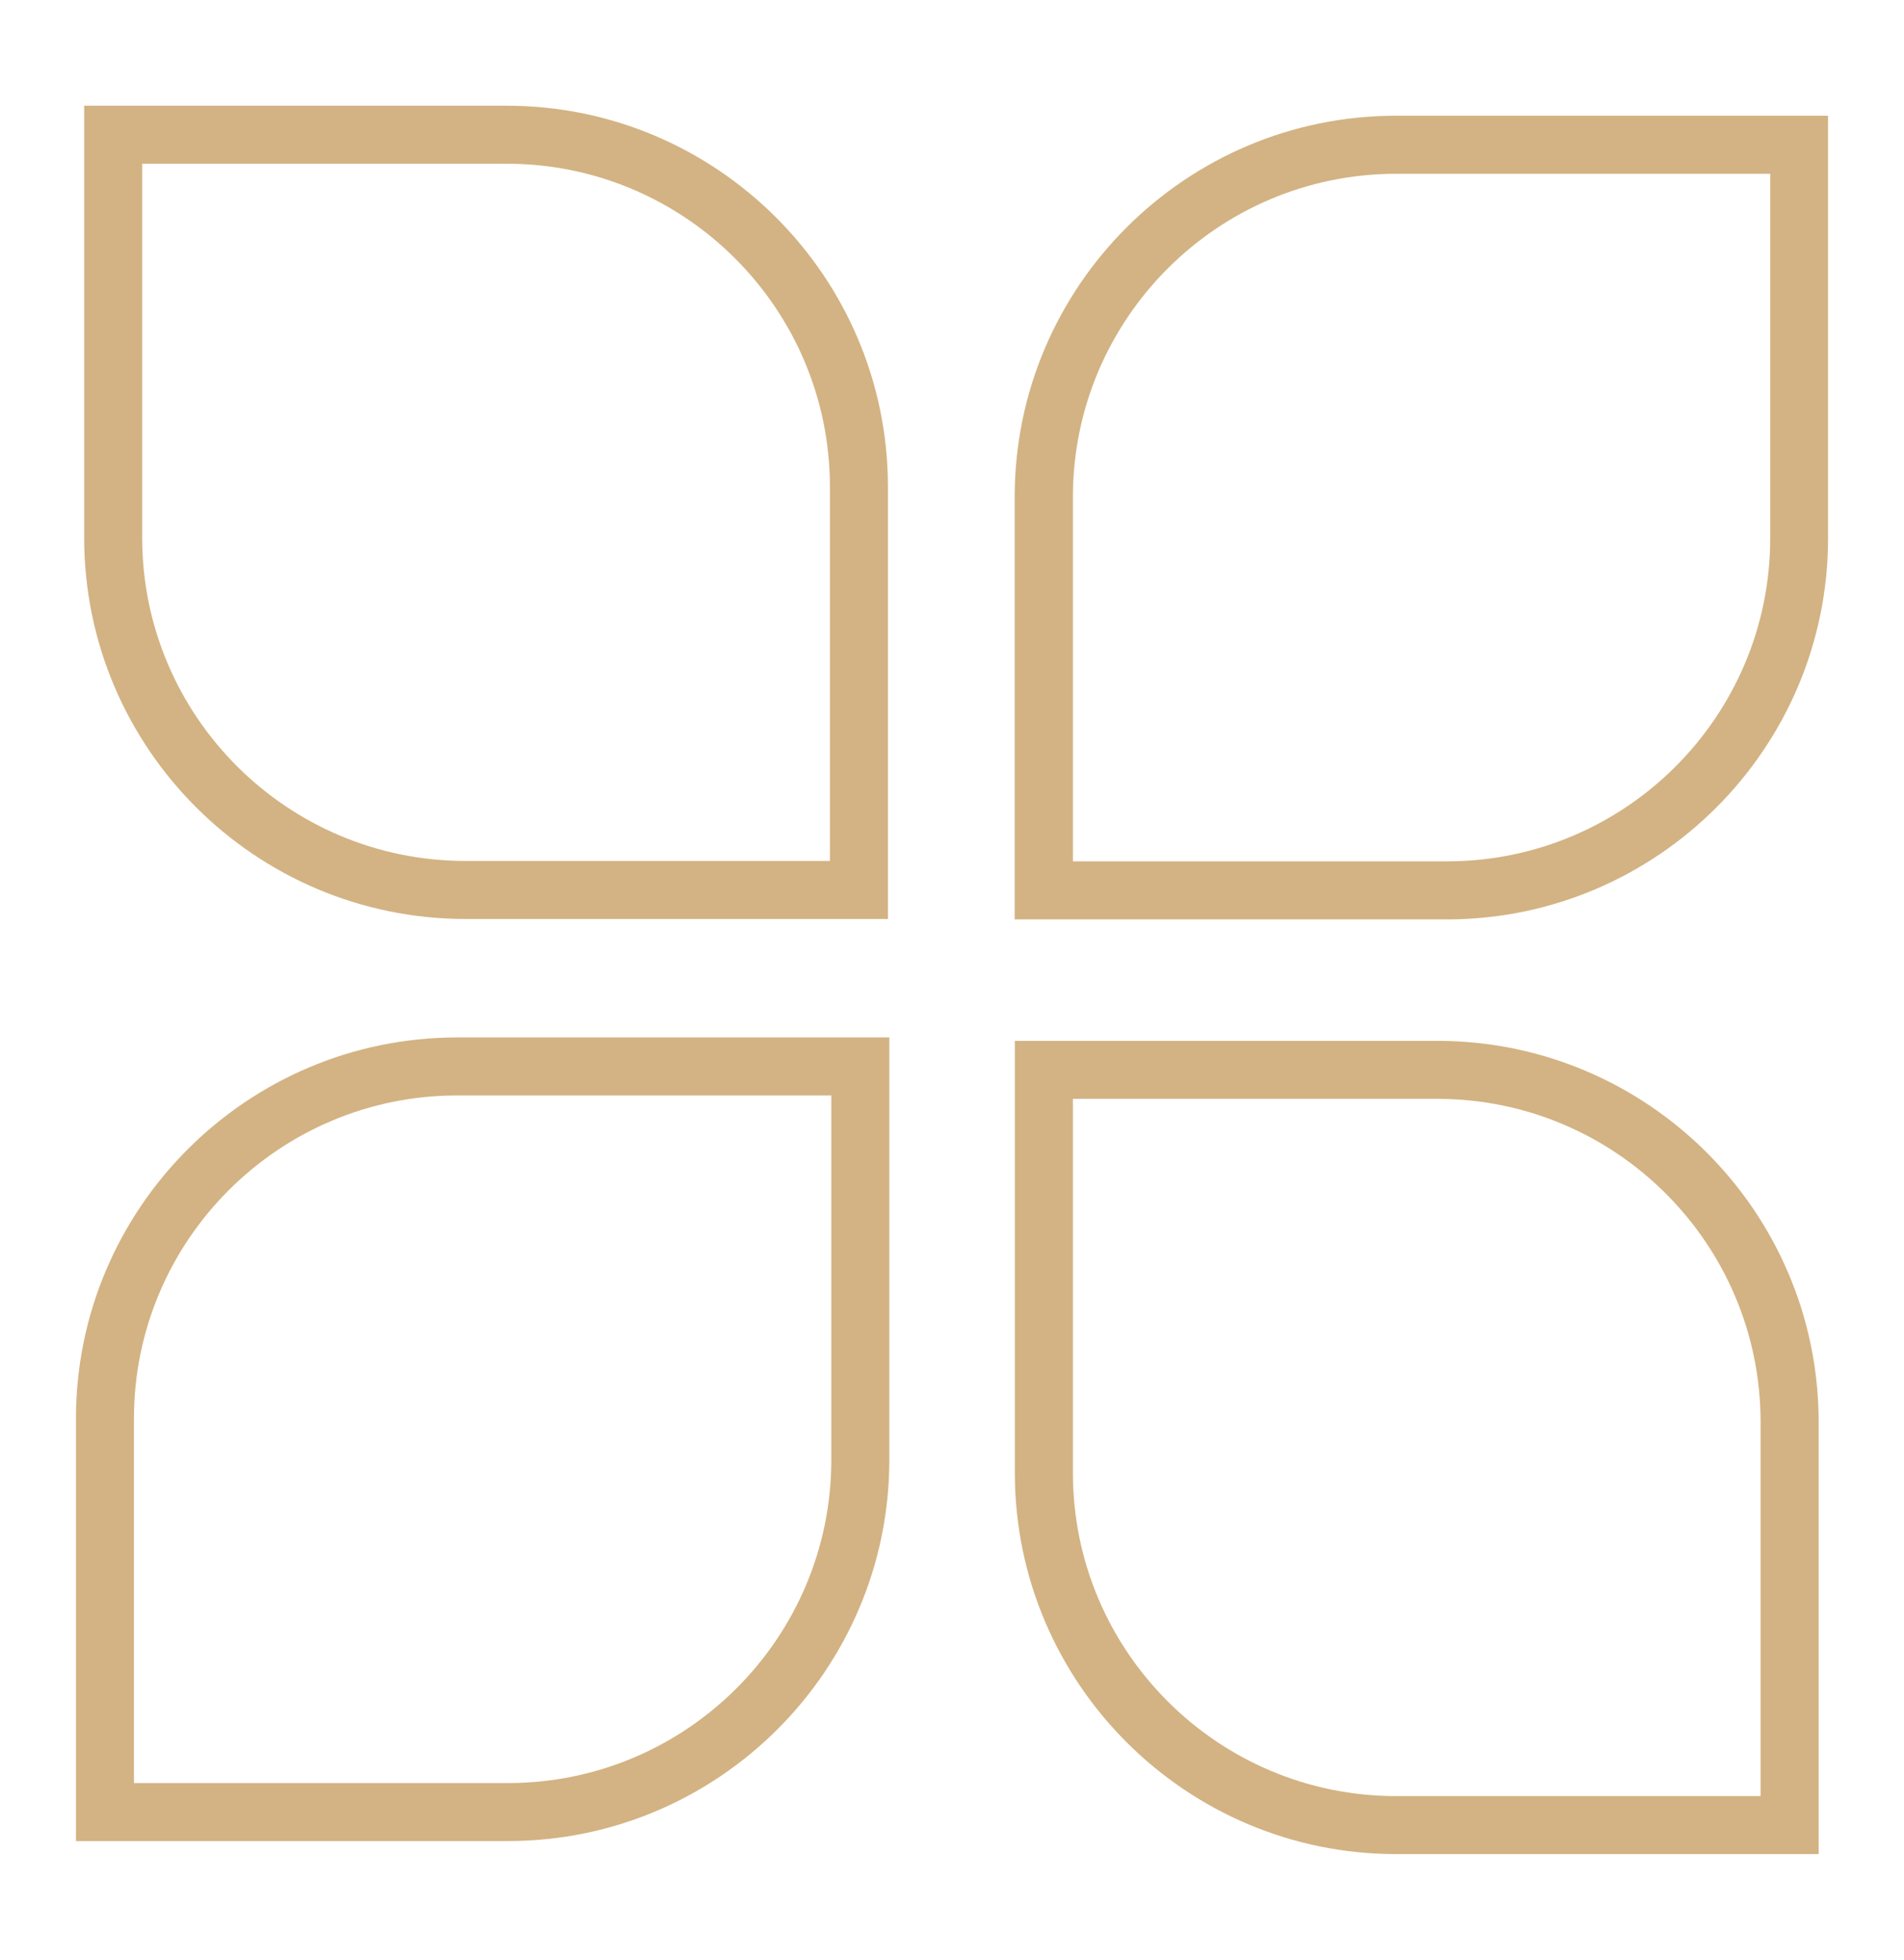
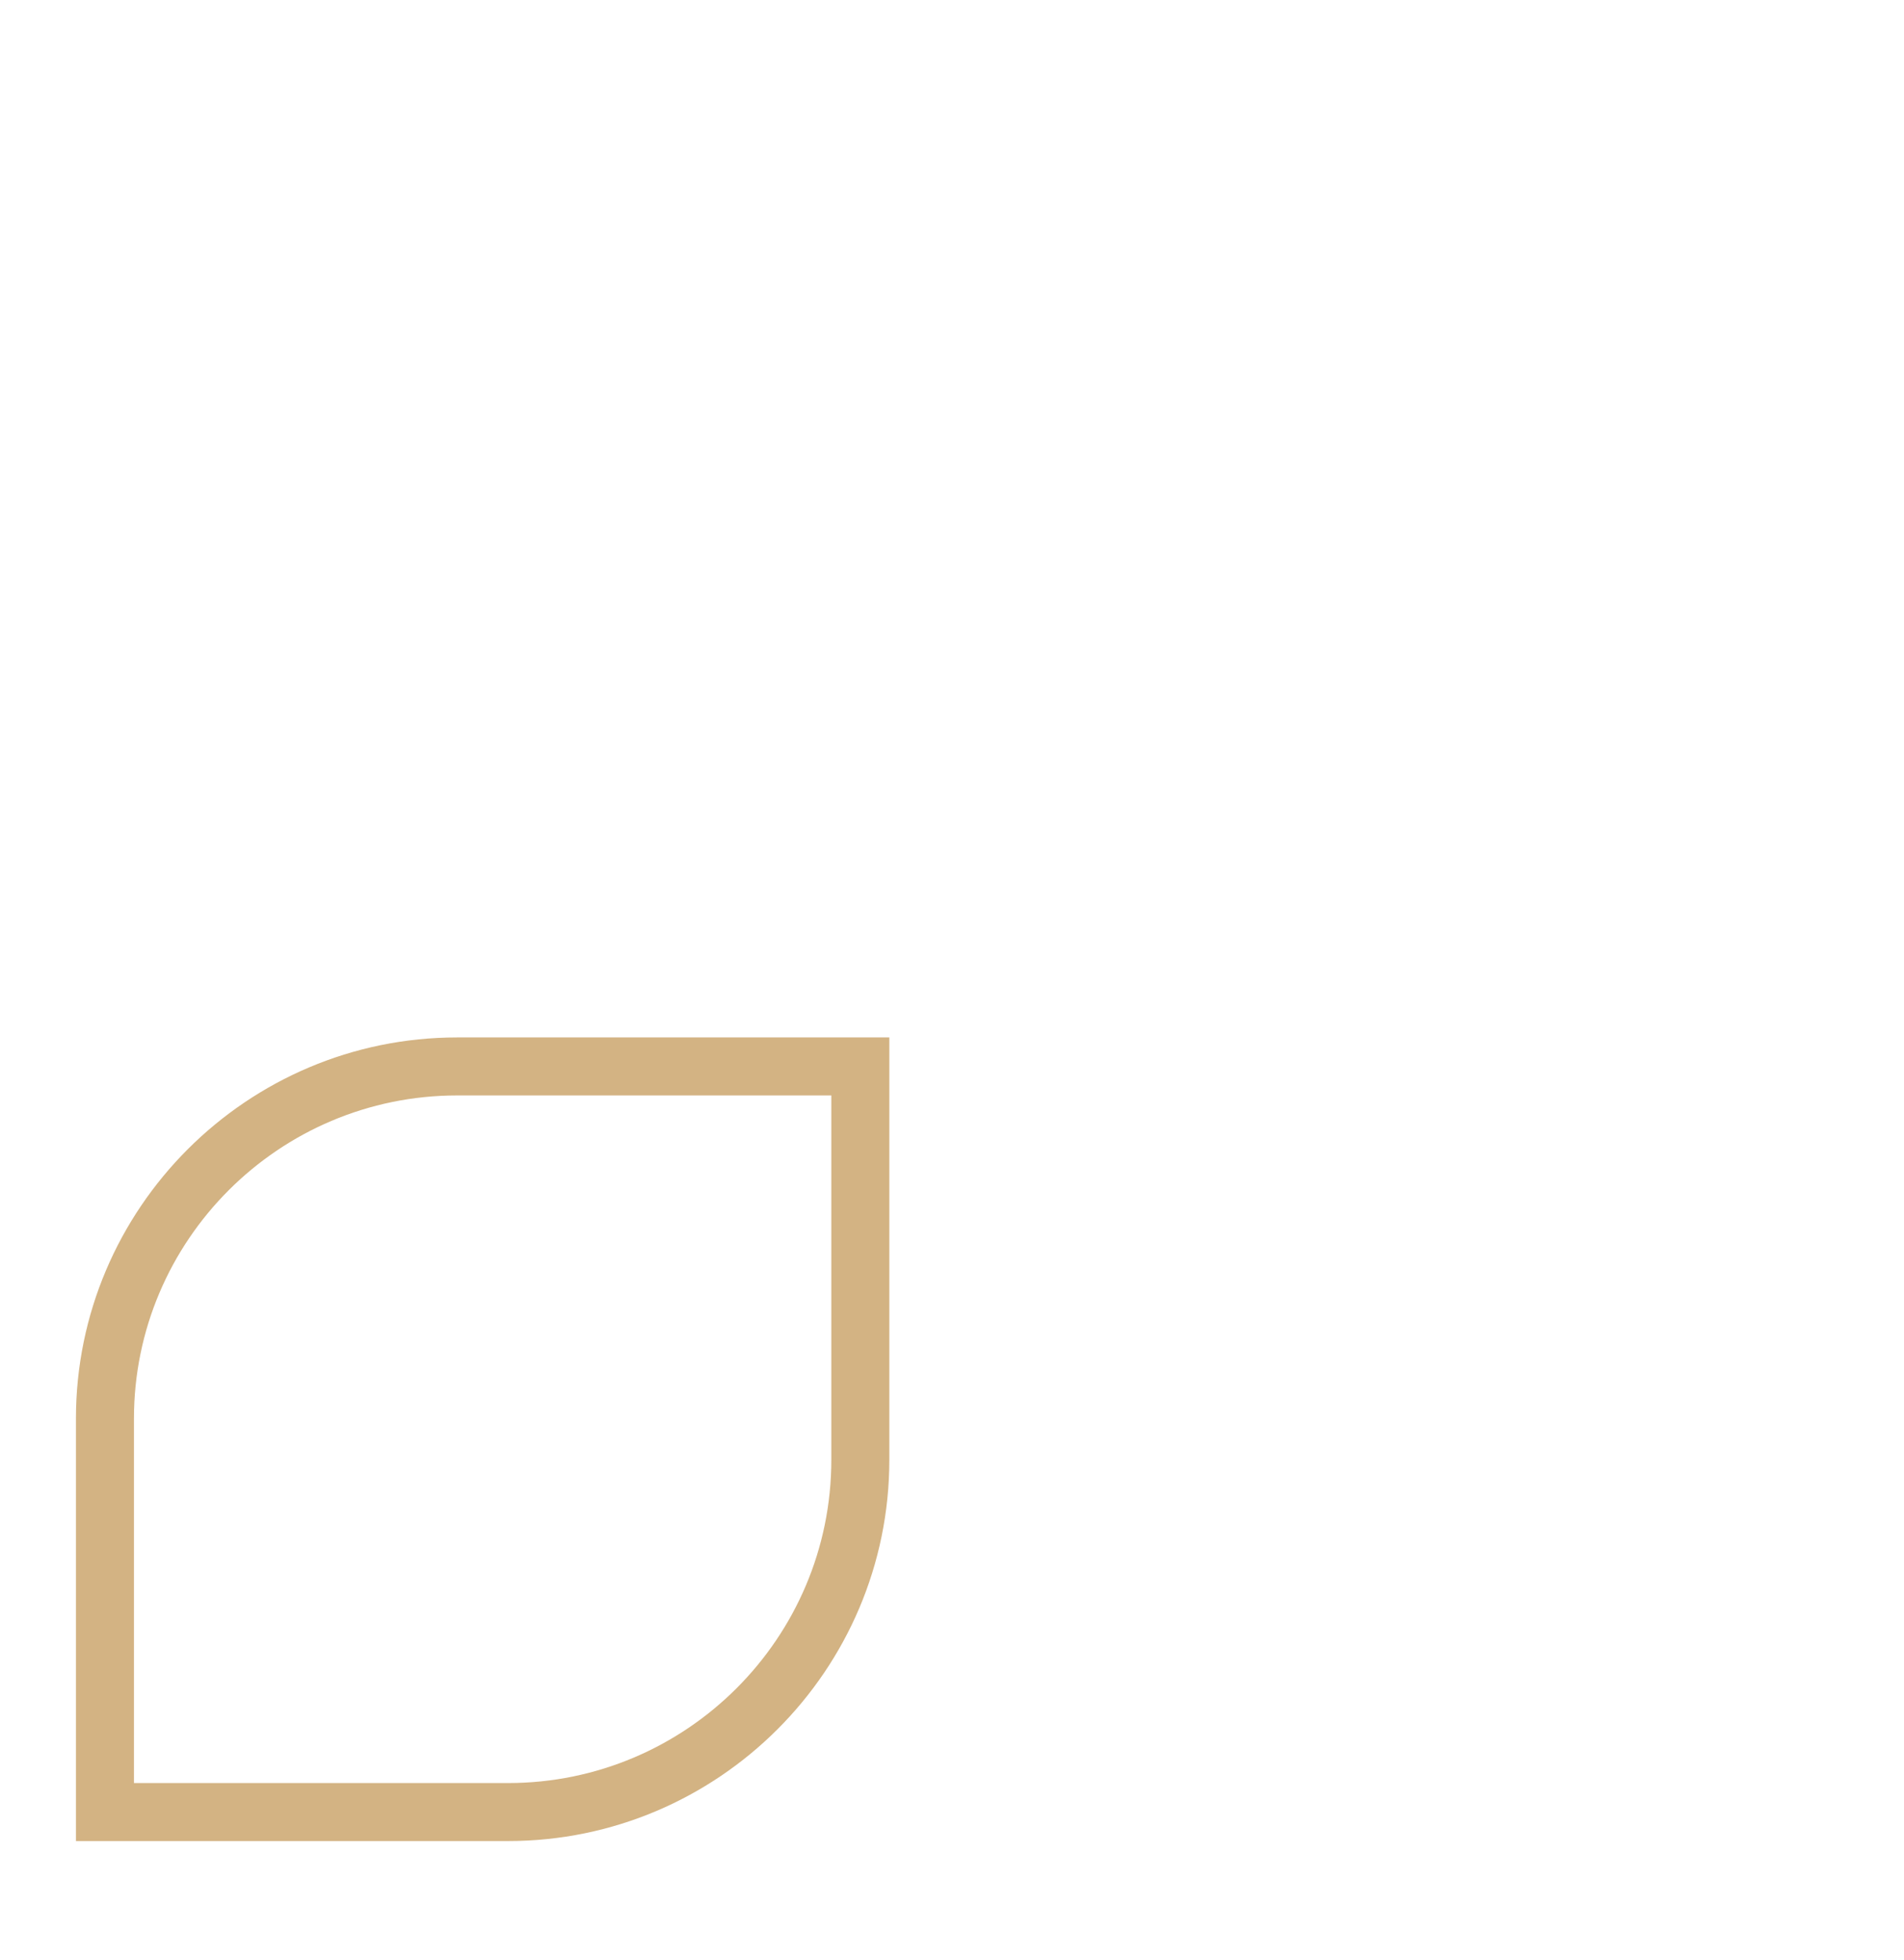
<svg xmlns="http://www.w3.org/2000/svg" width="34" height="35" viewBox="0 0 34 35" fill="none">
-   <path d="M15.856 16.413H8.312C4.558 16.413 1.503 13.359 1.503 9.604V1.888H9.047C12.801 1.888 15.856 4.943 15.856 8.697V16.413ZM2.539 2.924V9.604C2.539 12.788 5.128 15.377 8.312 15.377H14.82V8.697C14.82 5.513 12.231 2.924 9.047 2.924H2.539Z" fill="#D3B383" />
-   <path d="M9.072 32.882H1.356V25.338C1.356 21.584 4.411 18.529 8.165 18.529H15.881V26.073C15.881 29.827 12.826 32.882 9.072 32.882ZM2.392 31.846H9.072C12.256 31.846 14.845 29.257 14.845 26.073V19.565H8.165C4.981 19.565 2.392 22.154 2.392 25.338V31.846Z" fill="#D3B383" />
-   <path d="M25.835 16.421H18.119V8.877C18.119 5.122 21.174 2.067 24.928 2.067H32.644V9.612C32.644 13.366 29.589 16.421 25.835 16.421ZM19.159 15.384H25.839C29.023 15.384 31.611 12.796 31.611 9.612V3.104H24.931C21.747 3.104 19.159 5.693 19.159 8.877V15.384Z" fill="#D3B383" />
-   <path d="M32.476 33.115H24.931C21.177 33.115 18.122 30.061 18.122 26.306V18.59H25.666C29.421 18.59 32.476 21.645 32.476 25.399V33.115ZM19.159 19.626V26.306C19.159 29.49 21.747 32.079 24.931 32.079H31.439V25.399C31.439 22.215 28.851 19.626 25.666 19.626H19.159Z" fill="#D3B383" />
+   <path d="M9.072 32.882H1.356V25.338C1.356 21.584 4.411 18.529 8.165 18.529H15.881V26.073C15.881 29.827 12.826 32.882 9.072 32.882M2.392 31.846H9.072C12.256 31.846 14.845 29.257 14.845 26.073V19.565H8.165C4.981 19.565 2.392 22.154 2.392 25.338V31.846Z" fill="#D3B383" />
</svg>